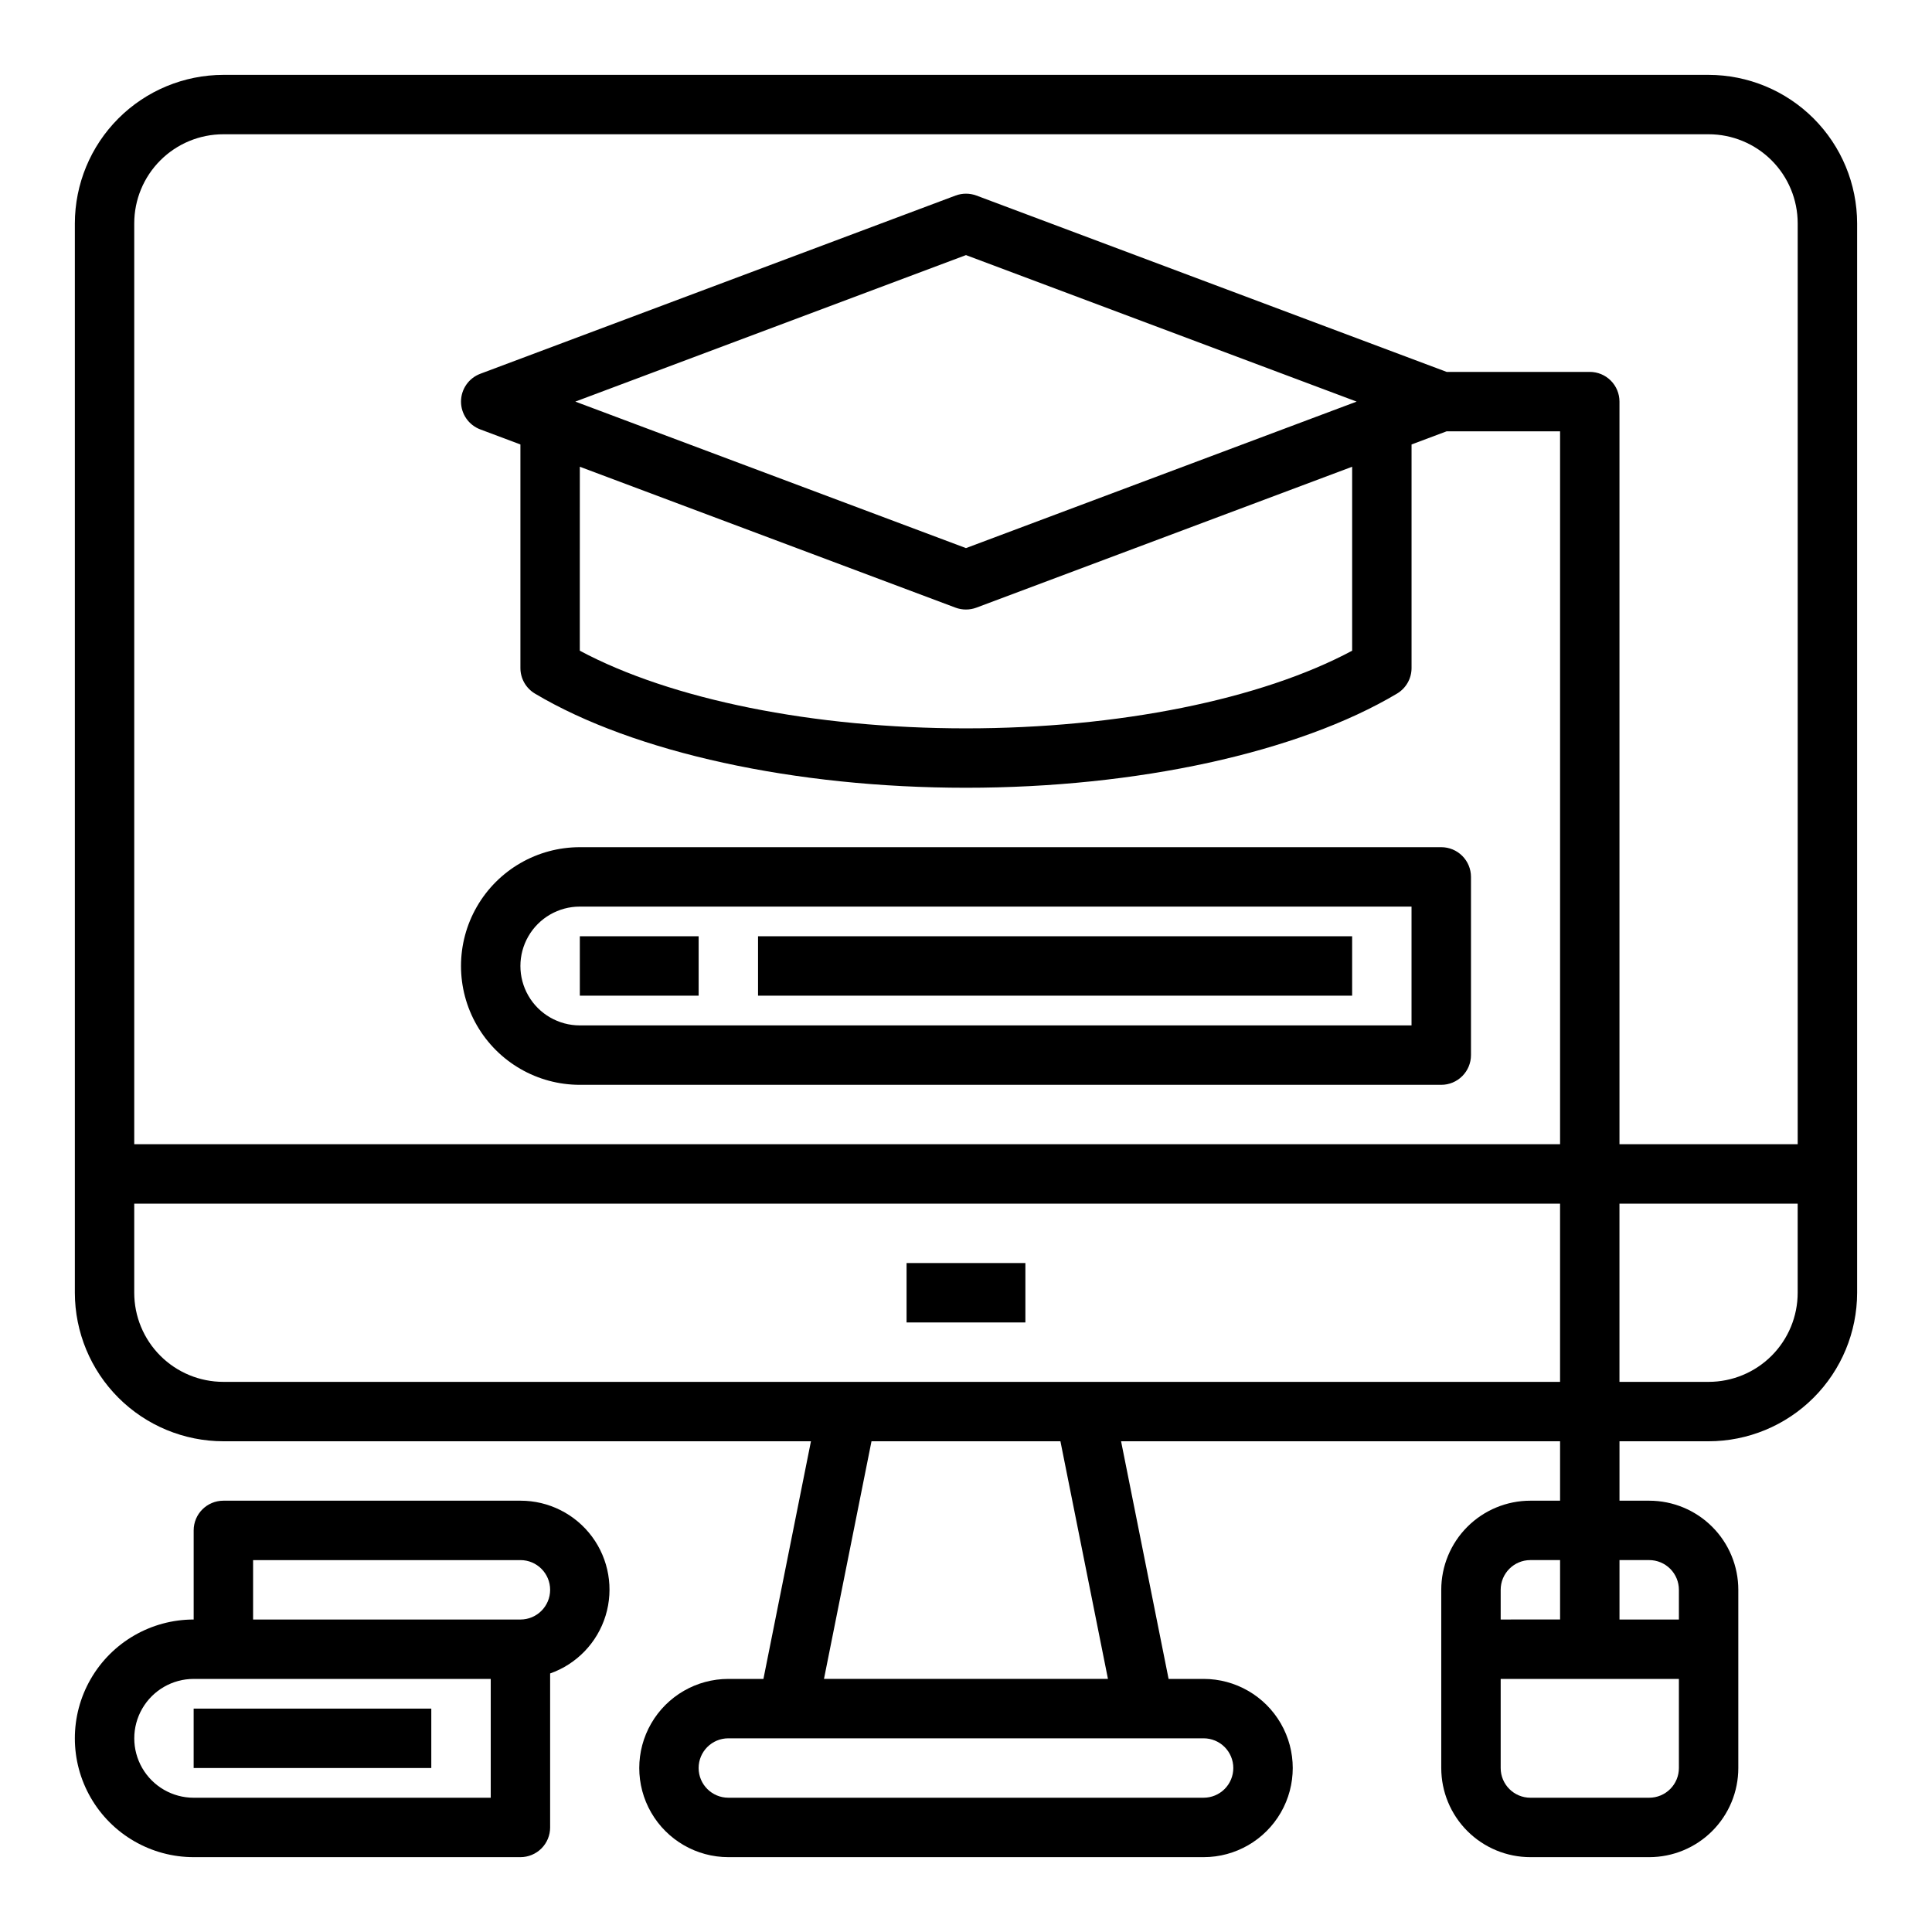
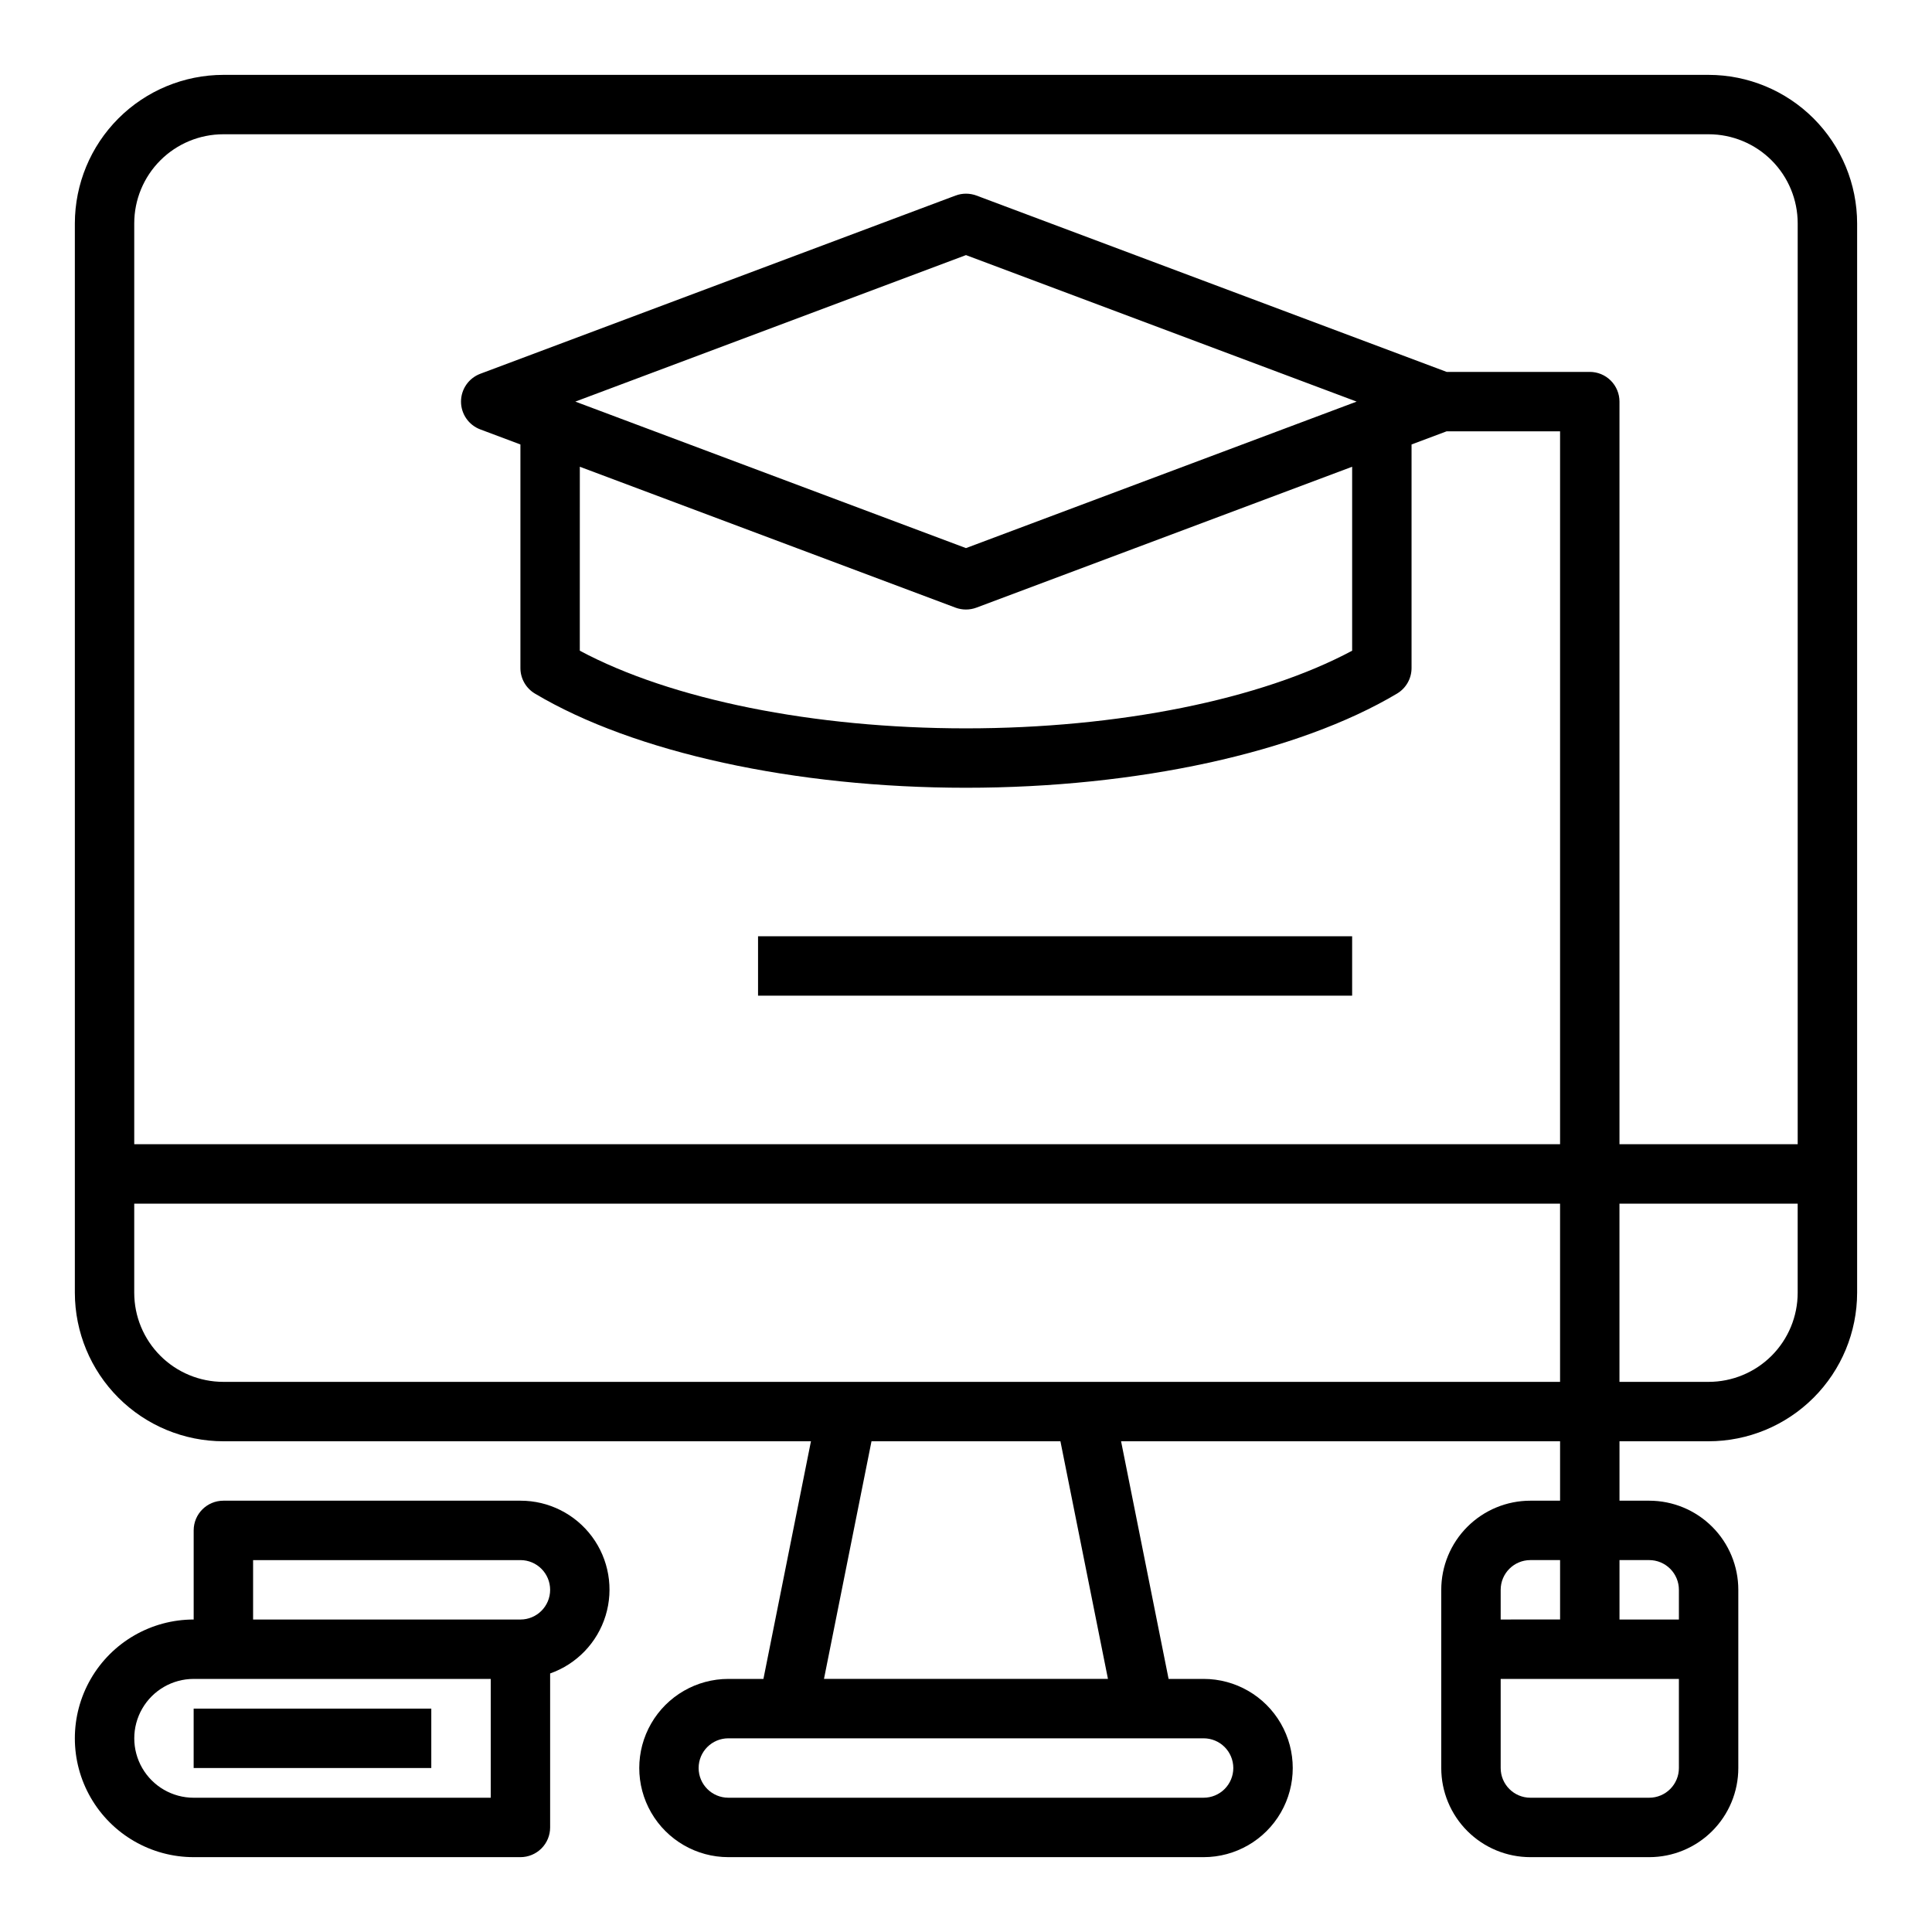
<svg xmlns="http://www.w3.org/2000/svg" fill="#000000" width="800px" height="800px" version="1.1" viewBox="144 144 512 512">
  <g>
    <path d="m195.32 596.8h62.977v15.742h-62.977z" />
    <path d="m281.92 541.7h-78.719c-4.348 0-7.875 3.523-7.875 7.871v23.617c-11.246 0-21.645 6-27.27 15.742-5.625 9.742-5.625 21.746 0 31.488 5.625 9.742 16.023 15.746 27.27 15.746h86.594c2.09 0 4.09-0.832 5.566-2.305 1.477-1.477 2.305-3.481 2.305-5.566v-40.809c7.055-2.488 12.512-8.172 14.703-15.324 2.188-7.152 0.855-14.918-3.598-20.93-4.457-6.008-11.496-9.547-18.977-9.531zm-7.871 78.719h-78.723c-5.625 0-10.82-3-13.633-7.871-2.812-4.871-2.812-10.871 0-15.742 2.812-4.871 8.008-7.875 13.633-7.875h78.723zm7.871-47.23h-70.848v-15.746h70.848c4.348 0 7.871 3.527 7.871 7.875s-3.523 7.871-7.871 7.871z" />
-     <path d="m384.25 478.72h31.488v15.742h-31.488z" />
-     <path d="m297.66 431.49h228.29c2.09 0 4.09-0.832 5.566-2.309 1.477-1.477 2.309-3.477 2.309-5.566v-47.23c0-2.09-0.832-4.09-2.309-5.566-1.477-1.477-3.477-2.305-5.566-2.305h-228.29c-11.25 0-21.648 6-27.27 15.742-5.625 9.742-5.625 21.746 0 31.488 5.621 9.742 16.02 15.746 27.27 15.746zm0-47.23 220.41-0.004v31.488h-220.41c-5.625 0-10.824-3-13.637-7.871s-2.812-10.875 0-15.746 8.012-7.871 13.637-7.871z" />
-     <path d="m297.66 392.12h31.488v15.742h-31.488z" />
    <path d="m344.89 392.12h157.44v15.742h-157.44z" />
    <path d="m596.8 163.84h-393.6c-10.438 0.016-20.441 4.164-27.82 11.543s-11.527 17.383-11.543 27.82v283.39c0.016 10.438 4.164 20.441 11.543 27.82s17.383 11.527 27.82 11.539h155.71l-12.594 62.977h-9.289c-8.438 0-16.234 4.504-20.453 11.809-4.219 7.309-4.219 16.309 0 23.617 4.219 7.305 12.016 11.809 20.453 11.809h125.95c8.434 0 16.23-4.504 20.449-11.809 4.219-7.309 4.219-16.309 0-23.617-4.219-7.305-12.016-11.809-20.449-11.809h-9.289l-12.594-62.977h116.34v15.742l-7.871 0.004c-6.262 0-12.27 2.488-16.699 6.918-4.43 4.426-6.918 10.434-6.918 16.699v47.23c0 6.262 2.488 12.27 6.918 16.699 4.43 4.43 10.438 6.918 16.699 6.918h31.488c6.266 0 12.27-2.488 16.699-6.918 4.43-4.43 6.918-10.438 6.918-16.699v-47.23c0-6.266-2.488-12.273-6.918-16.699-4.43-4.43-10.434-6.918-16.699-6.918h-7.871v-15.746h23.617c10.434-0.012 20.438-4.16 27.816-11.539 7.379-7.379 11.531-17.383 11.543-27.82v-283.39c-0.012-10.438-4.164-20.441-11.543-27.82-7.379-7.379-17.383-11.527-27.816-11.543zm-47.234 393.6h7.871v15.742l-15.742 0.004v-7.871c0-4.348 3.523-7.875 7.871-7.875zm31.488 62.977h-31.488c-4.348 0-7.871-3.523-7.871-7.871v-23.617h47.23v23.617c0 2.09-0.828 4.09-2.305 5.566-1.477 1.477-3.477 2.305-5.566 2.305zm0-62.977c2.09 0 4.09 0.832 5.566 2.309 1.477 1.477 2.305 3.477 2.305 5.566v7.871h-15.742v-15.746zm-377.86-377.86h393.6c6.262 0 12.27 2.488 16.699 6.918 4.426 4.426 6.914 10.434 6.914 16.699v244.03h-47.23v-196.8c0-2.086-0.828-4.09-2.305-5.566-1.477-1.477-3.481-2.305-5.566-2.305h-37.93l-124.62-46.738c-1.777-0.656-3.734-0.656-5.512 0l-125.95 47.23v0.004c-3.078 1.148-5.121 4.09-5.121 7.375 0 3.289 2.043 6.227 5.121 7.375l10.621 3.984v59.254c0 2.773 1.461 5.34 3.84 6.762 26.223 15.625 68.93 24.961 114.24 24.961s88.016-9.336 114.24-24.961c2.383-1.422 3.84-3.988 3.84-6.762v-59.254l9.305-3.488h30.055v188.93h-377.86v-244.03c0-6.266 2.488-12.273 6.918-16.699 4.426-4.43 10.434-6.918 16.699-6.918zm93.27 70.848 103.53-38.824 103.53 38.824-103.53 38.824zm1.195 17.266 99.574 37.344h-0.004c1.777 0.656 3.734 0.656 5.512 0l99.59-37.344v48.75c-24.168 12.934-61.945 20.578-102.34 20.578s-78.168-7.644-102.34-20.578zm173.18 344.85c0 2.09-0.832 4.09-2.305 5.566-1.477 1.477-3.481 2.305-5.566 2.305h-125.95c-4.348 0-7.875-3.523-7.875-7.871 0-4.348 3.527-7.871 7.875-7.871h125.95c2.086 0 4.09 0.828 5.566 2.305 1.473 1.477 2.305 3.481 2.305 5.566zm-33.219-23.617h-75.258l12.594-62.977h50.066zm-234.43-78.719c-6.266 0-12.273-2.488-16.699-6.918-4.43-4.43-6.918-10.434-6.918-16.699v-23.613h377.86v47.23zm393.6 0h-23.617v-47.23h47.23v23.617-0.004c0 6.266-2.488 12.27-6.914 16.699-4.43 4.43-10.438 6.918-16.699 6.918z" />
  </g>
</svg>